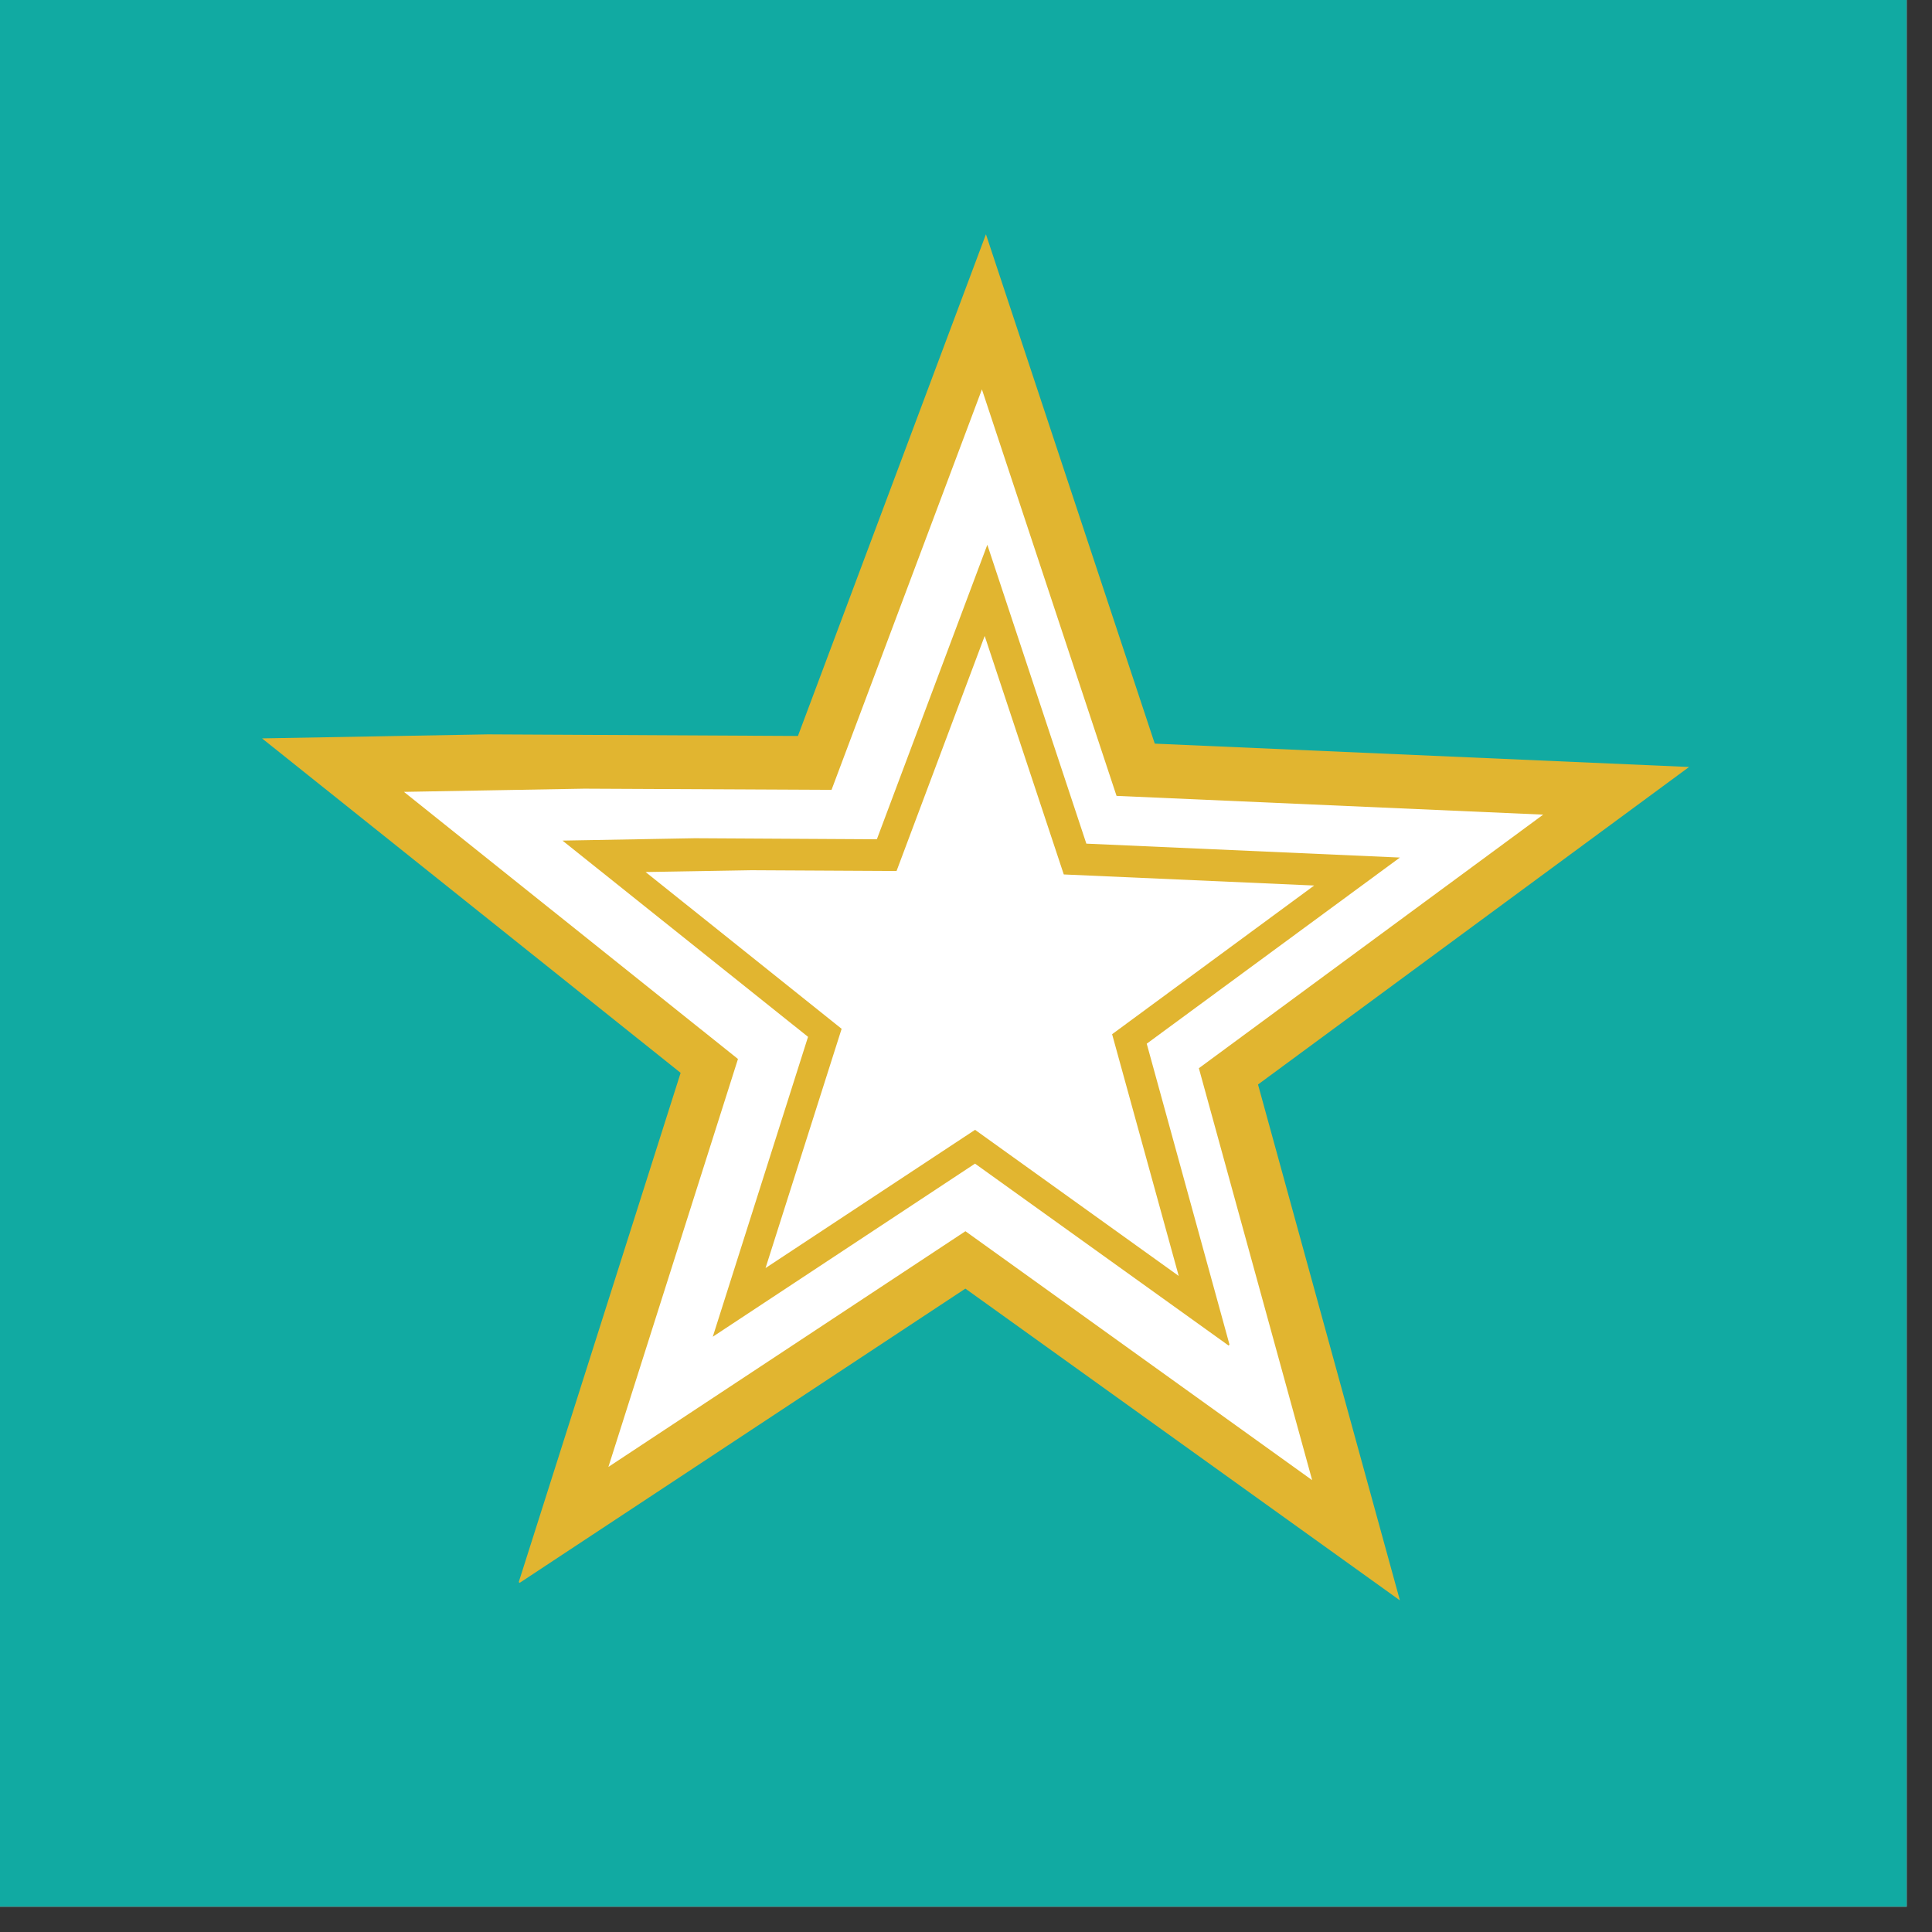
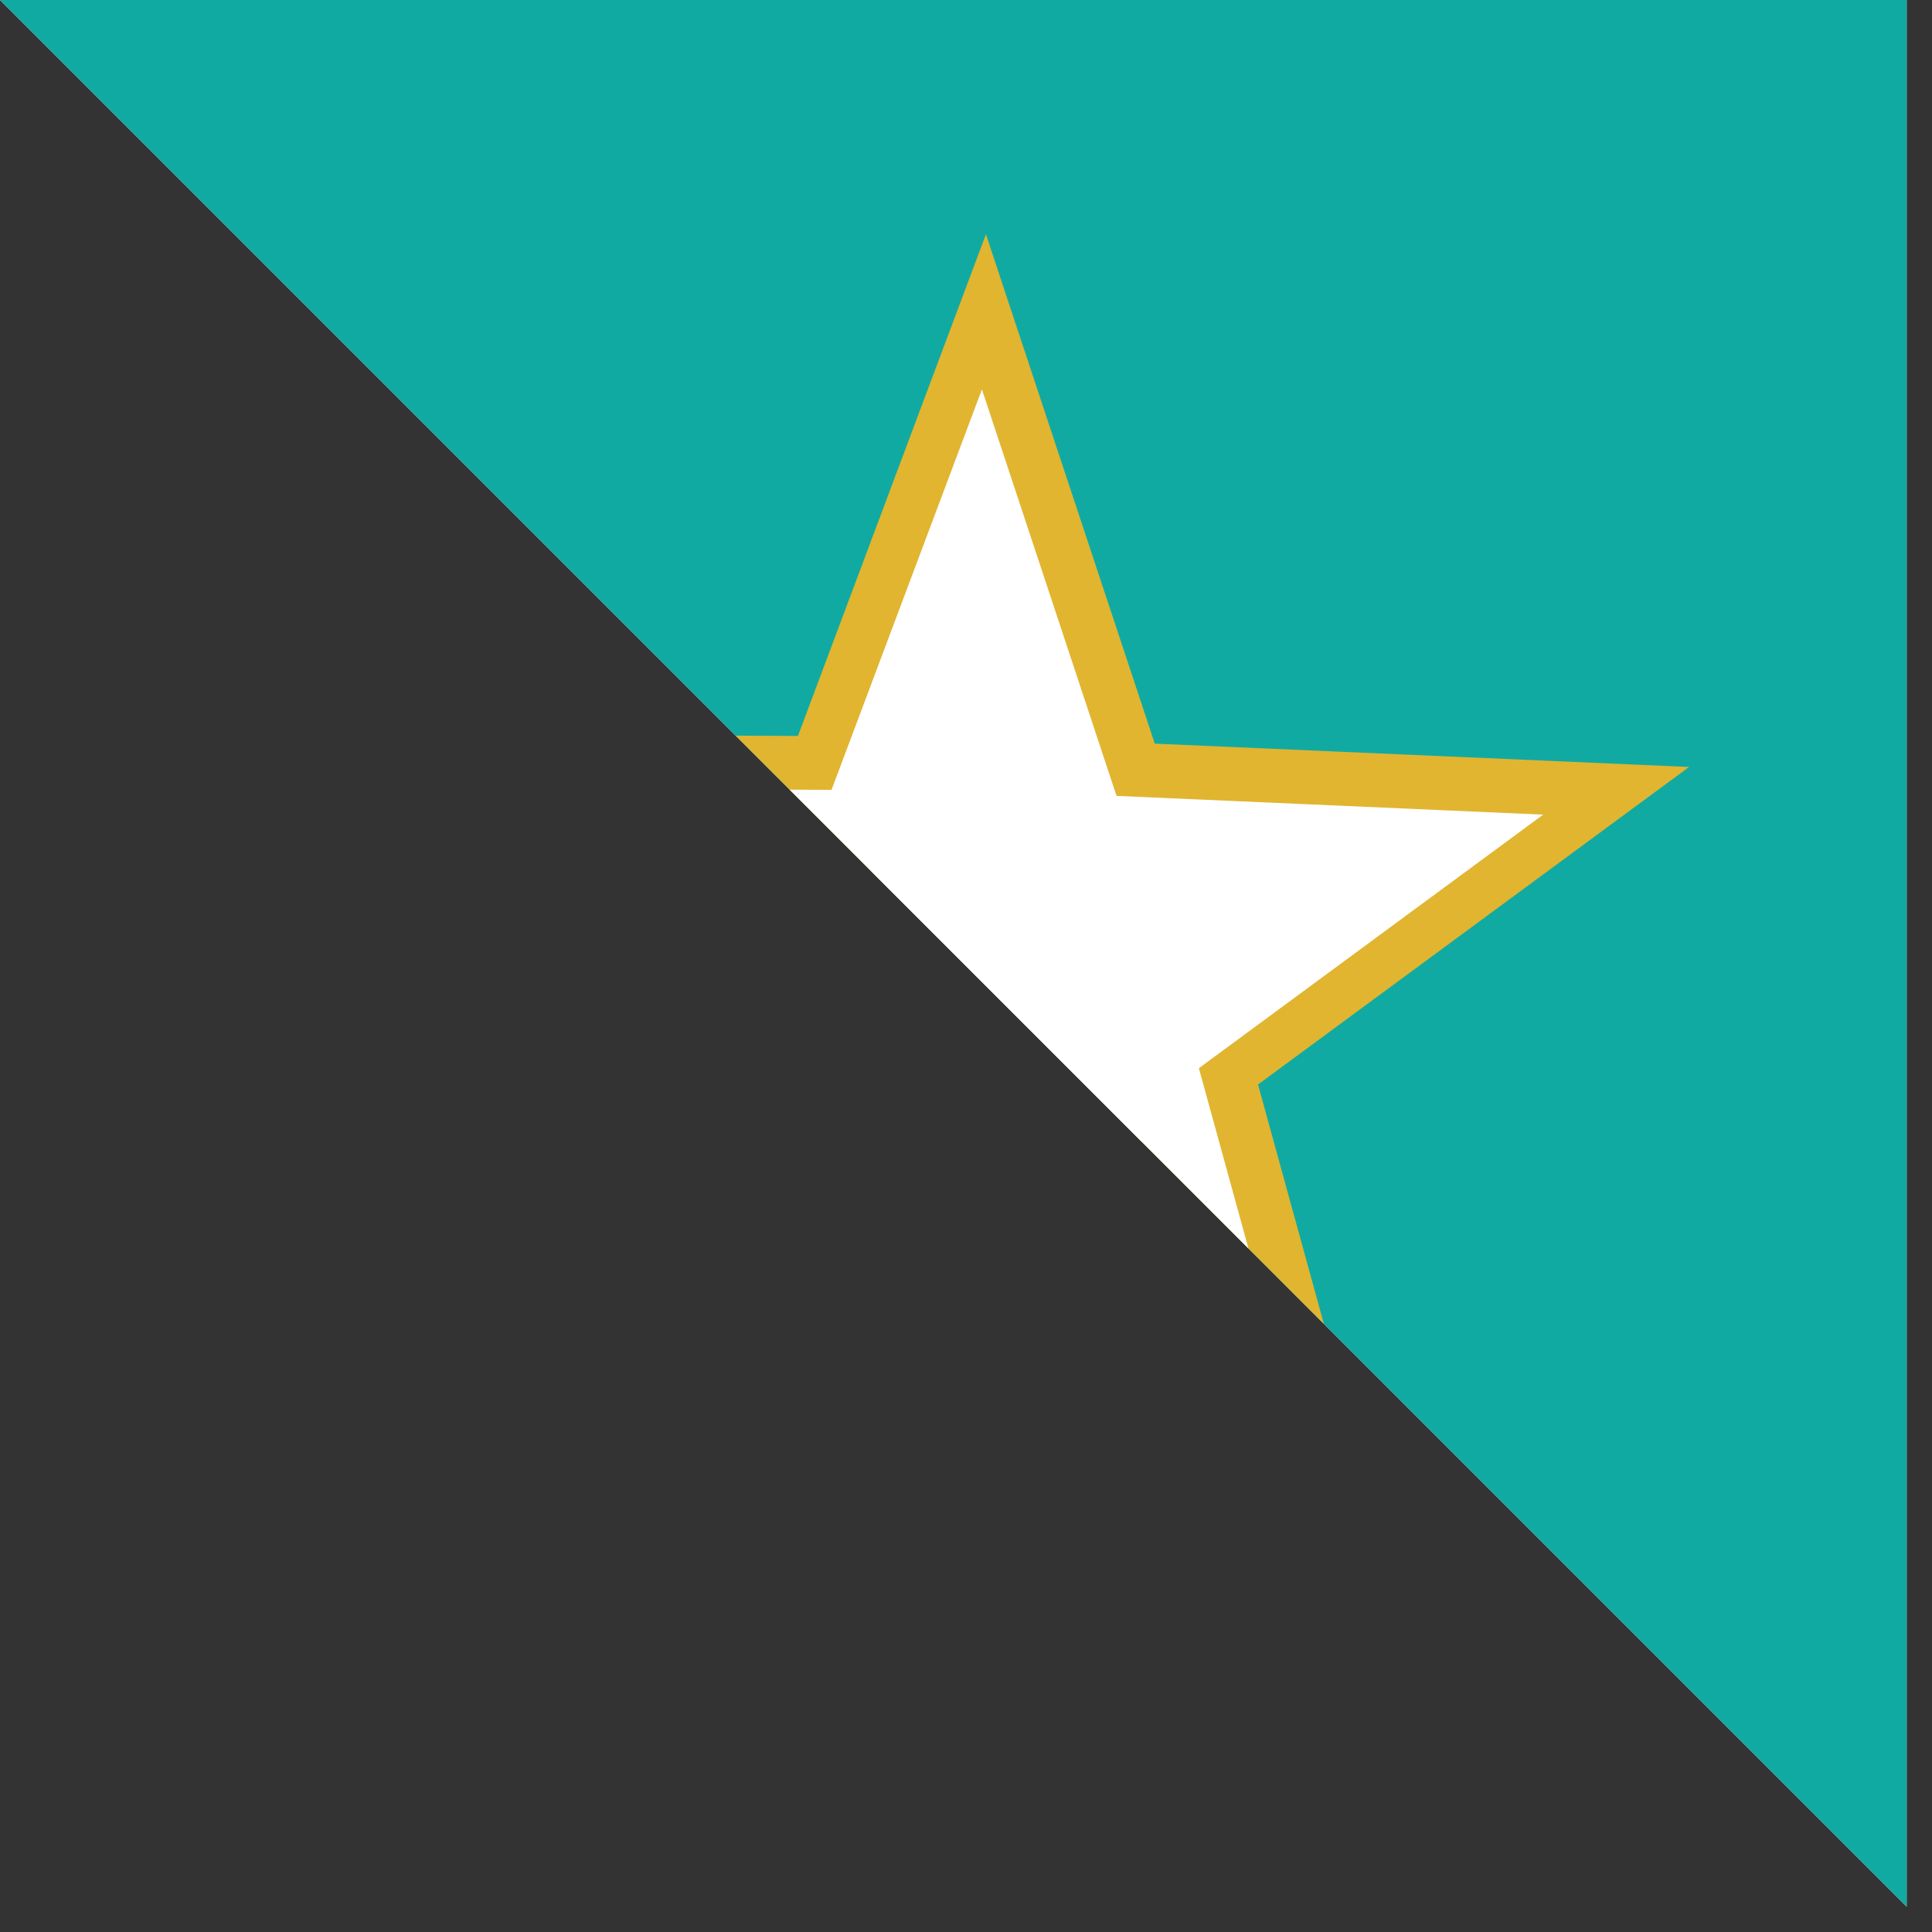
<svg xmlns="http://www.w3.org/2000/svg" data-bbox="0 0 37.008 37.008" height="50" viewBox="0 0 37.5 37.5" width="50" data-type="color">
  <rect x="0" y="0" width="37.5" height="37.5" fill="#333333" stroke="none" />
  <g>
    <defs>
      <clipPath id="b1241f95-4173-421c-9d72-46a30feb9353">
-         <path d="M0 0h37.008v37.008H0Zm0 0" />
+         <path d="M0 0h37.008v37.008Zm0 0" />
      </clipPath>
      <clipPath id="e1e4dca7-fd84-4093-af56-f75cd5079e78">
        <path d="M5 4h28v28H5Zm0 0" />
      </clipPath>
      <clipPath id="8d9fa4fa-7653-418b-af6b-241697b0fb09">
        <path d="m14.918 1.352 22.125 16.761-15.898 20.989L-.98 22.336Zm0 0" />
      </clipPath>
      <clipPath id="a8920089-f2f4-466d-841f-f2a12c823851">
        <path d="m14.918 1.352 22.125 16.761-15.898 20.989L-.98 22.336Zm0 0" />
      </clipPath>
      <clipPath id="cca50526-cda6-467e-bb83-6f2538997160">
        <path d="M7 7h23v22H7Zm0 0" />
      </clipPath>
      <clipPath id="c38e86bd-80d7-4b63-8b06-26ce44a6a293">
        <path d="m14.918 1.352 22.125 16.761-15.898 20.989L-.98 22.336Zm0 0" />
      </clipPath>
      <clipPath id="d3cccb96-d201-41c3-a9fc-7388f7682e92">
        <path d="m14.918 1.352 22.125 16.761-15.898 20.989L-.98 22.336Zm0 0" />
      </clipPath>
      <clipPath id="8fc9c943-d660-4869-a31b-11e669c40cd6">
        <path d="M10 10h18v17H10Zm0 0" />
      </clipPath>
      <clipPath id="00dd24f1-5e68-4a15-864a-8cd6a004e150">
-         <path d="m16.688 8.7 12.933 9.796-9.367 12.367-12.934-9.8Zm0 0" />
-       </clipPath>
+         </clipPath>
      <clipPath id="8c4c463d-48b1-4431-b08a-110d4a4fb7f2">
        <path d="m16.688 8.7 12.933 9.796-9.367 12.367-12.934-9.8Zm0 0" />
      </clipPath>
      <clipPath id="8daa8159-2df6-494b-acc5-004374379759">
        <path d="M12 12h14v13H12Zm0 0" />
      </clipPath>
      <clipPath id="f5977690-583a-4c8c-b34d-48ddd16fa39e">
        <path d="m16.688 8.7 12.933 9.796-9.367 12.367-12.934-9.8Zm0 0" />
      </clipPath>
      <clipPath id="79c6ac15-7a02-4e60-a4ca-d25f3ee72abc">
        <path d="m16.688 8.7 12.933 9.796-9.367 12.367-12.934-9.8Zm0 0" />
      </clipPath>
      <clipPath id="1a6428b0-b62c-4314-bcfc-b527fd47ae45">
        <path d="M38 0v38H0V0z" />
      </clipPath>
    </defs>
    <g clip-path="url(#b1241f95-4173-421c-9d72-46a30feb9353)">
      <path d="M0 0h37.008v37.008H0Zm0 0" fill="#ffffff" data-color="1" />
      <path d="M0 0h37.008v37.008H0Zm0 0" fill="#11aaa2" data-color="2" />
      <g clip-path="url(#1a6428b0-b62c-4314-bcfc-b527fd47ae45)">
        <g clip-path="url(#e1e4dca7-fd84-4093-af56-f75cd5079e78)">
          <g clip-path="url(#8d9fa4fa-7653-418b-af6b-241697b0fb09)">
            <g clip-path="url(#a8920089-f2f4-466d-841f-f2a12c823851)">
              <path d="m24.418 21.05 2.754 10.013-8.434-6.051-8.68 5.73 3.153-9.918-8.125-6.492 4.387-.078 6.015.031 3.649-9.738 3.277 9.887 10.371.453z" fill="#e1b530" data-color="3" />
            </g>
          </g>
        </g>
        <g clip-path="url(#cca50526-cda6-467e-bb83-6f2538997160)">
          <g clip-path="url(#c38e86bd-80d7-4b63-8b06-26ce44a6a293)">
            <g clip-path="url(#d3cccb96-d201-41c3-a9fc-7388f7682e92)">
              <path d="m23.27 20.734 2.199 7.996-6.73-4.832-6.93 4.575 2.515-7.918L7.84 15.37l3.5-.062 4.8.023 2.919-7.773 2.613 7.89 8.281.364z" fill="#ffffff" data-color="1" />
            </g>
          </g>
        </g>
        <g clip-path="url(#8fc9c943-d660-4869-a31b-11e669c40cd6)">
          <g clip-path="url(#00dd24f1-5e68-4a15-864a-8cd6a004e150)">
            <g clip-path="url(#8c4c463d-48b1-4431-b08a-110d4a4fb7f2)">
              <path d="m22.258 20.258 1.617 5.879-4.95-3.551-5.09 3.36 1.849-5.821-4.766-3.809 2.57-.046 3.532.02 2.144-5.716 1.922 5.801 6.086.27z" fill="#e1b530" data-color="3" />
            </g>
          </g>
        </g>
        <g clip-path="url(#8daa8159-2df6-494b-acc5-004374379759)">
          <g clip-path="url(#f5977690-583a-4c8c-b34d-48ddd16fa39e)">
            <g clip-path="url(#79c6ac15-7a02-4e60-a4ca-d25f3ee72abc)">
              <path d="m21.586 20.074 1.293 4.692-3.953-2.836-4.067 2.683 1.477-4.644-3.805-3.043 2.055-.035 2.816.015 1.711-4.562 1.535 4.629 4.86.215z" fill="#ffffff" data-color="1" />
            </g>
          </g>
        </g>
      </g>
    </g>
  </g>
</svg>